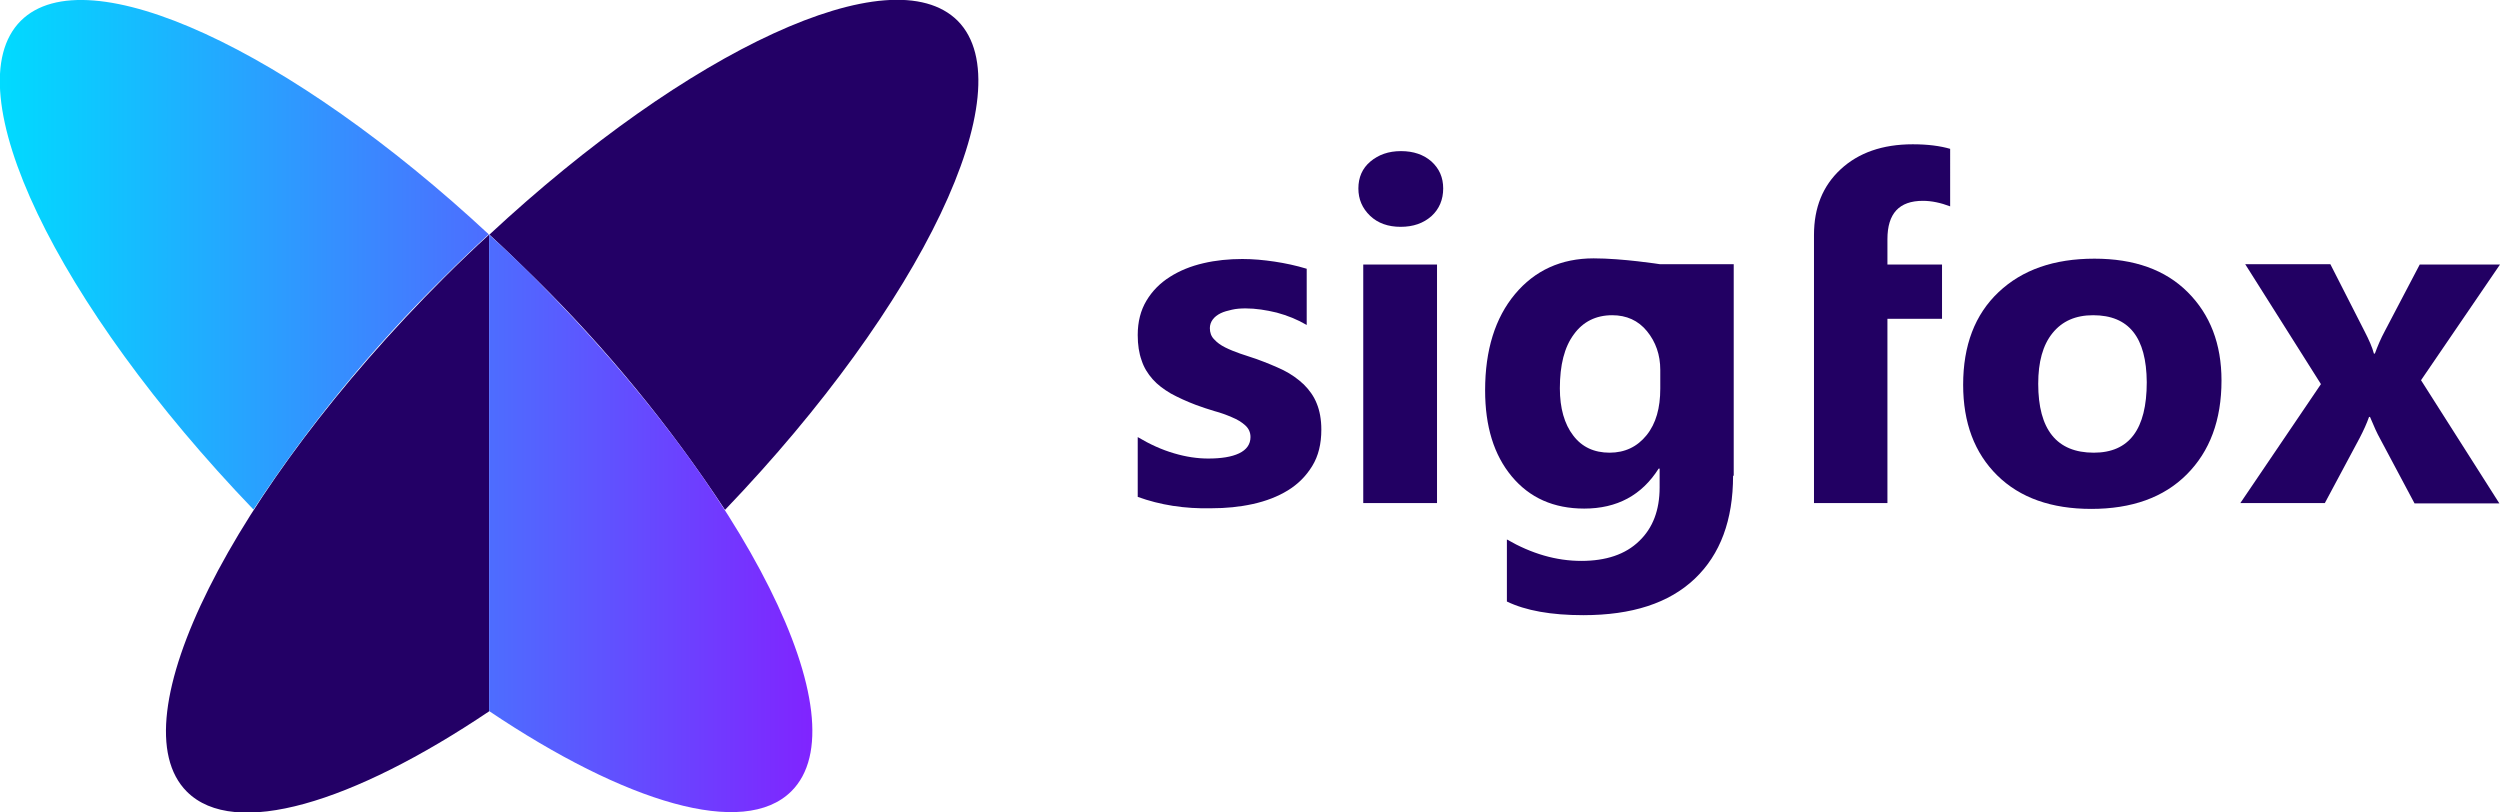
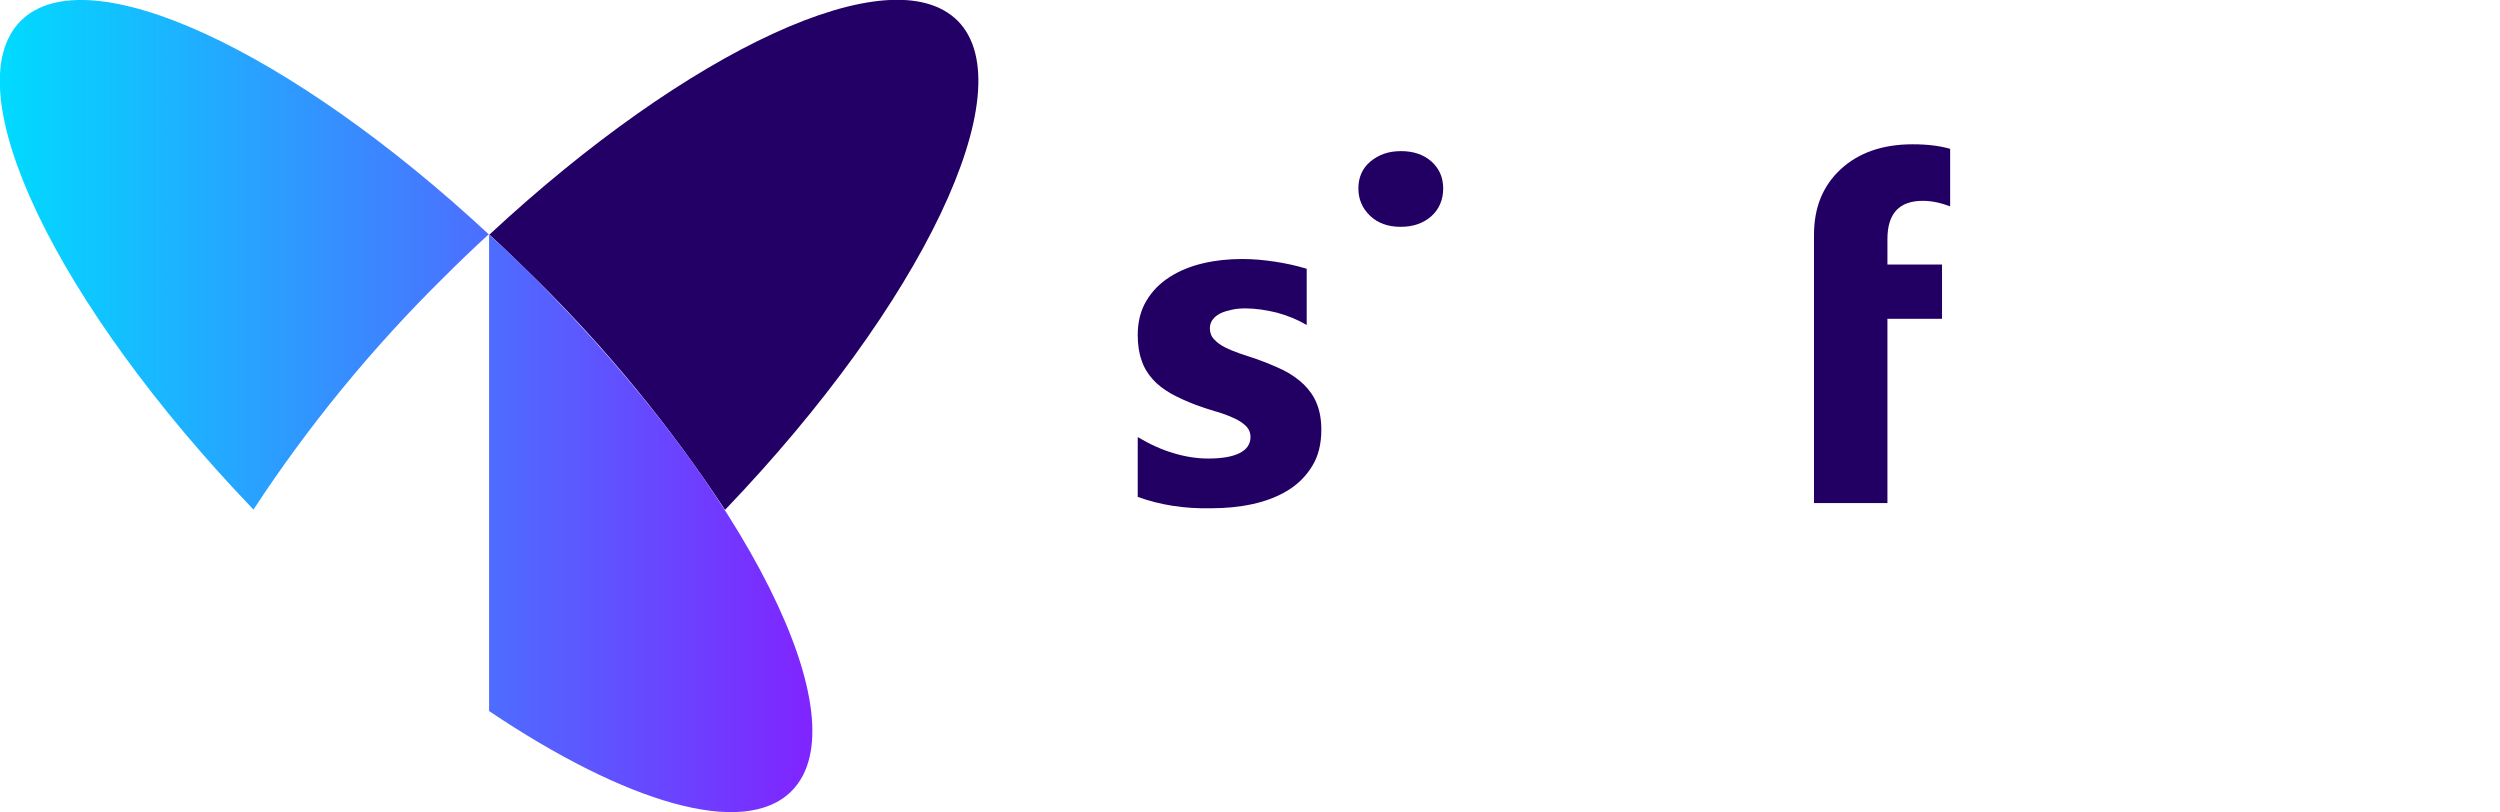
<svg xmlns="http://www.w3.org/2000/svg" version="1.1" id="Calque_1" x="0px" y="0px" viewBox="0 0 769.3 250" style="enable-background:new 0 0 769.3 250;" xml:space="preserve">
  <style type="text/css">
	.st0{fill:#220063;}
	.st1{fill:#230066;}
	.st2{fill:url(#SVGID_1_);}
</style>
  <title>Logo_Full_Sigfox</title>
  <g>
    <g>
      <g>
        <path class="st0" d="M350.1,152.9v-18.4c3.7,2.2,7.4,3.9,11.2,5c3.7,1.1,7.2,1.6,10.5,1.6c4,0,7.2-0.5,9.5-1.6     c2.3-1.1,3.5-2.8,3.5-5c0-1.4-0.5-2.6-1.6-3.6c-1.1-1-2.4-1.8-4.1-2.5c-1.6-0.7-3.5-1.4-5.4-1.9c-2-0.6-3.8-1.2-5.7-1.9     c-2.9-1.1-5.5-2.3-7.7-3.5c-2.2-1.3-4.1-2.7-5.6-4.4c-1.5-1.7-2.7-3.6-3.4-5.8c-0.8-2.2-1.2-4.8-1.2-7.8c0-4.1,0.9-7.6,2.7-10.6     c1.8-3,4.2-5.4,7.2-7.3c3-1.9,6.4-3.3,10.3-4.2c3.8-0.9,7.9-1.3,12-1.3c3.3,0,6.5,0.3,9.9,0.8c3.3,0.5,6.6,1.2,9.9,2.2V100     c-2.9-1.7-5.9-2.9-9.2-3.8c-3.3-0.8-6.5-1.3-9.6-1.3c-1.5,0-2.9,0.1-4.2,0.4c-1.3,0.3-2.5,0.6-3.5,1.1c-1,0.5-1.8,1.1-2.4,1.9     c-0.6,0.8-0.9,1.7-0.9,2.7c0,1.3,0.4,2.5,1.3,3.4c0.9,1,2,1.8,3.4,2.5c1.4,0.7,2.9,1.3,4.6,1.9s3.4,1.1,5.1,1.7     c3,1.1,5.7,2.2,8.2,3.4c2.4,1.2,4.5,2.7,6.3,4.4c1.7,1.7,3.1,3.6,4,5.9c0.9,2.2,1.4,4.9,1.4,8c0,4.4-0.9,8.1-2.8,11.2     c-1.9,3.1-4.4,5.6-7.5,7.5c-3.1,1.9-6.7,3.3-10.8,4.2c-4.1,0.9-8.3,1.3-12.7,1.3C364.5,156.6,357,155.4,350.1,152.9z" />
-         <path class="st0" d="M431,69.8c-3.8,0-7-1.1-9.4-3.4S418,61.3,418,58c0-3.4,1.2-6.2,3.7-8.3s5.6-3.2,9.4-3.2c3.9,0,7,1.1,9.4,3.2     c2.4,2.2,3.6,4.9,3.6,8.3c0,3.4-1.2,6.3-3.6,8.5C438,68.7,434.9,69.8,431,69.8z M442.2,154.8h-22.7V81.4h22.7V154.8z" />
-         <path class="st0" d="M533.3,146.4c0,13.6-3.9,24.2-11.8,31.7c-7.9,7.5-19.3,11.2-34.3,11.2c-9.9,0-17.7-1.4-23.5-4.2V166     c7.6,4.4,15.2,6.6,22.9,6.6c7.6,0,13.6-2,17.8-6.1c4.2-4,6.3-9.5,6.3-16.5v-5.8h-0.3c-5.2,8.2-12.8,12.3-22.9,12.3     c-9.4,0-16.8-3.3-22.3-9.9c-5.5-6.6-8.2-15.4-8.2-26.5c0-12.4,3.1-22.3,9.2-29.6c6.1-7.3,14.2-11,24.2-11     c8.9,0,20.4,1.8,20.4,1.8h22.7V146.4z M510.9,119.6v-5.8c0-4.6-1.4-8.6-4.1-11.9c-2.7-3.3-6.3-4.9-10.7-4.9c-5,0-9,2-11.8,5.9     c-2.9,3.9-4.3,9.4-4.3,16.6c0,6.1,1.4,11,4.1,14.5c2.7,3.6,6.5,5.3,11.2,5.3c4.7,0,8.5-1.8,11.4-5.4S510.9,125.5,510.9,119.6z" />
+         <path class="st0" d="M431,69.8c-3.8,0-7-1.1-9.4-3.4S418,61.3,418,58c0-3.4,1.2-6.2,3.7-8.3s5.6-3.2,9.4-3.2c3.9,0,7,1.1,9.4,3.2     c2.4,2.2,3.6,4.9,3.6,8.3c0,3.4-1.2,6.3-3.6,8.5C438,68.7,434.9,69.8,431,69.8z M442.2,154.8h-22.7h22.7V154.8z" />
        <path class="st0" d="M600.1,63.5c-2.9-1.1-5.7-1.7-8.4-1.7c-7.3,0-10.9,3.9-10.9,11.8v7.8h16.8v16.7h-16.8v56.7h-22.6V72.3     c0-8.4,2.7-15.1,8.2-20.2c5.5-5.1,12.9-7.7,22.2-7.7c4.6,0,8.4,0.5,11.5,1.4V63.5z" />
-         <path class="st0" d="M643.5,156.6c-12.2,0-21.9-3.4-28.9-10.3c-7-6.9-10.5-16.2-10.5-27.9c0-12.1,3.6-21.6,10.9-28.5     c7.3-6.9,17.1-10.3,29.5-10.3c12.2,0,21.8,3.4,28.7,10.3c6.9,6.9,10.4,15.9,10.4,27.2c0,12.2-3.6,21.8-10.7,28.9     C665.8,153.1,656,156.6,643.5,156.6z M644.1,97c-5.4,0-9.5,1.8-12.5,5.5c-3,3.7-4.4,8.9-4.4,15.6c0,14.1,5.7,21.2,17.1,21.2     c10.9,0,16.3-7.2,16.3-21.7C660.5,103.8,655.1,97,644.1,97z" />
-         <path class="st0" d="M769.3,81.4L745,117l24.1,37.9H743L732.4,135c-0.9-1.6-1.9-3.8-3.1-6.7H729c-0.7,2-1.7,4.2-2.9,6.5l-10.7,20     h-26l24.8-36.6l-23.3-36.9h26.2l10.5,20.6c1.4,2.7,2.4,5,2.9,6.9h0.3c0.8-2.2,1.8-4.6,3.1-7l10.7-20.4H769.3z" />
      </g>
    </g>
    <g>
      <path class="st1" d="M294.7,6.4c-20.4-20.3-82.8,8.8-144.1,65.8c4.7,4.3,9.3,8.8,14,13.4c22,21.6,41.6,45.6,58.5,71.3    C283.7,93.7,315.5,27.4,294.7,6.4z" />
-       <path class="st1" d="M136.6,85.5C71.1,151,35.7,221.8,57.5,243.6l0,0c14.6,14.6,50.9,3.6,93-24.7V72.2    C145.9,76.4,141.2,80.9,136.6,85.5z" />
      <linearGradient id="SVGID_1_" gradientUnits="userSpaceOnUse" x1="8.03" y1="116.74" x2="258.035" y2="116.74" gradientTransform="matrix(1 0 0 -1 -8.03 241.72)">
        <stop offset="0" style="stop-color:#00DBFF" />
        <stop offset="1" style="stop-color:#8024FF" />
      </linearGradient>
      <path class="st2" d="M164.5,85.5c-4.6-4.6-9.3-9.1-14-13.3C89.3,15.3,26.7-13.8,6.4,6.4l0,0c-21,21,10.9,87.2,71.6,150.4    c16.9-25.8,36.5-49.7,58.5-71.4c4.6-4.6,9.3-9.1,14-13.4v146.8c42.1,28.3,78.4,39.2,93,24.7C265.4,221.8,230,151,164.5,85.5z" />
    </g>
  </g>
</svg>